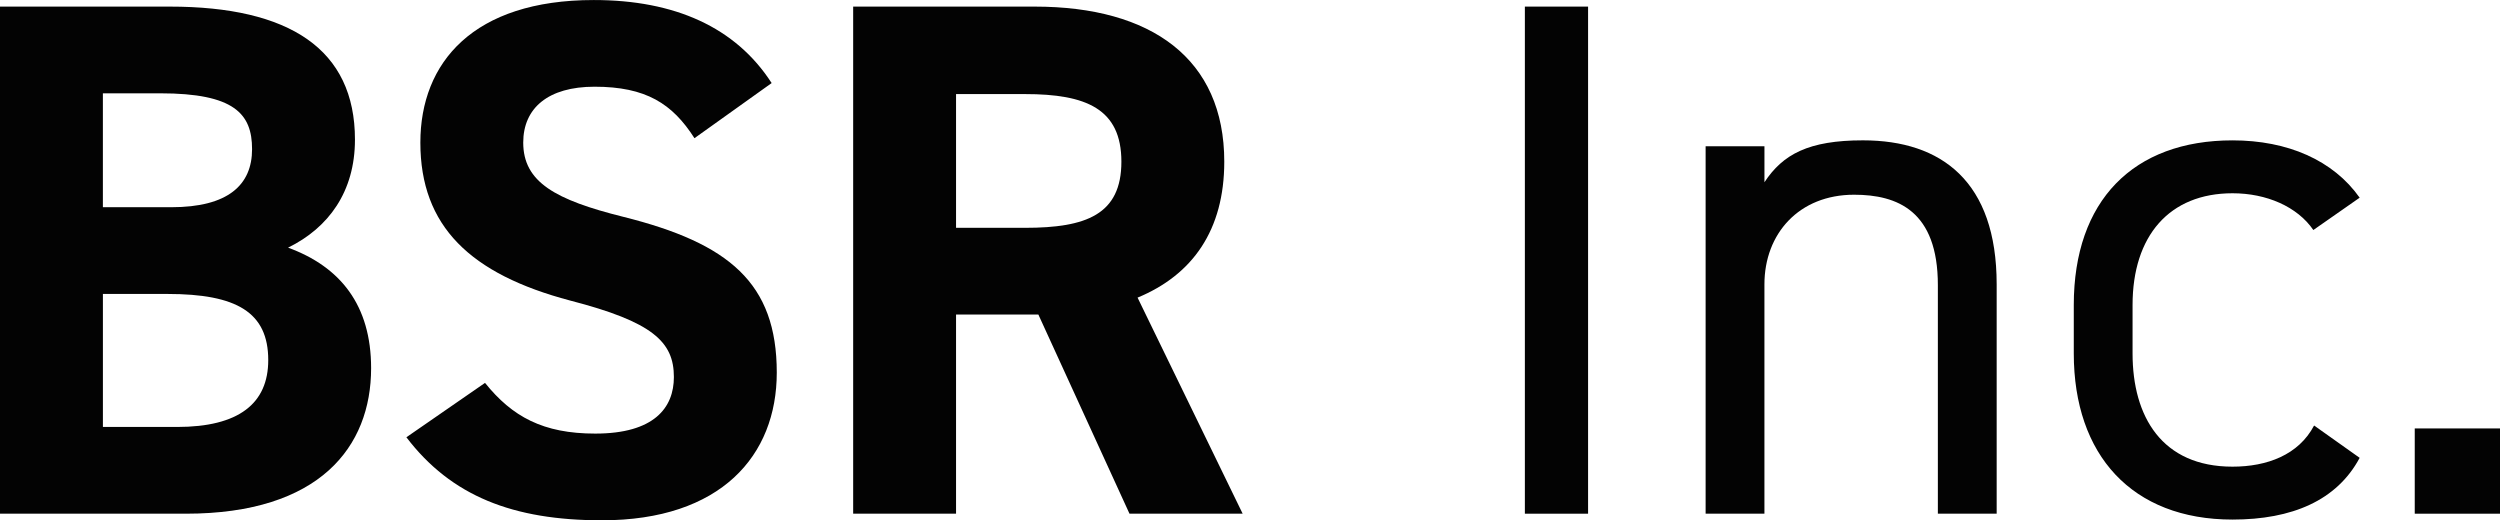
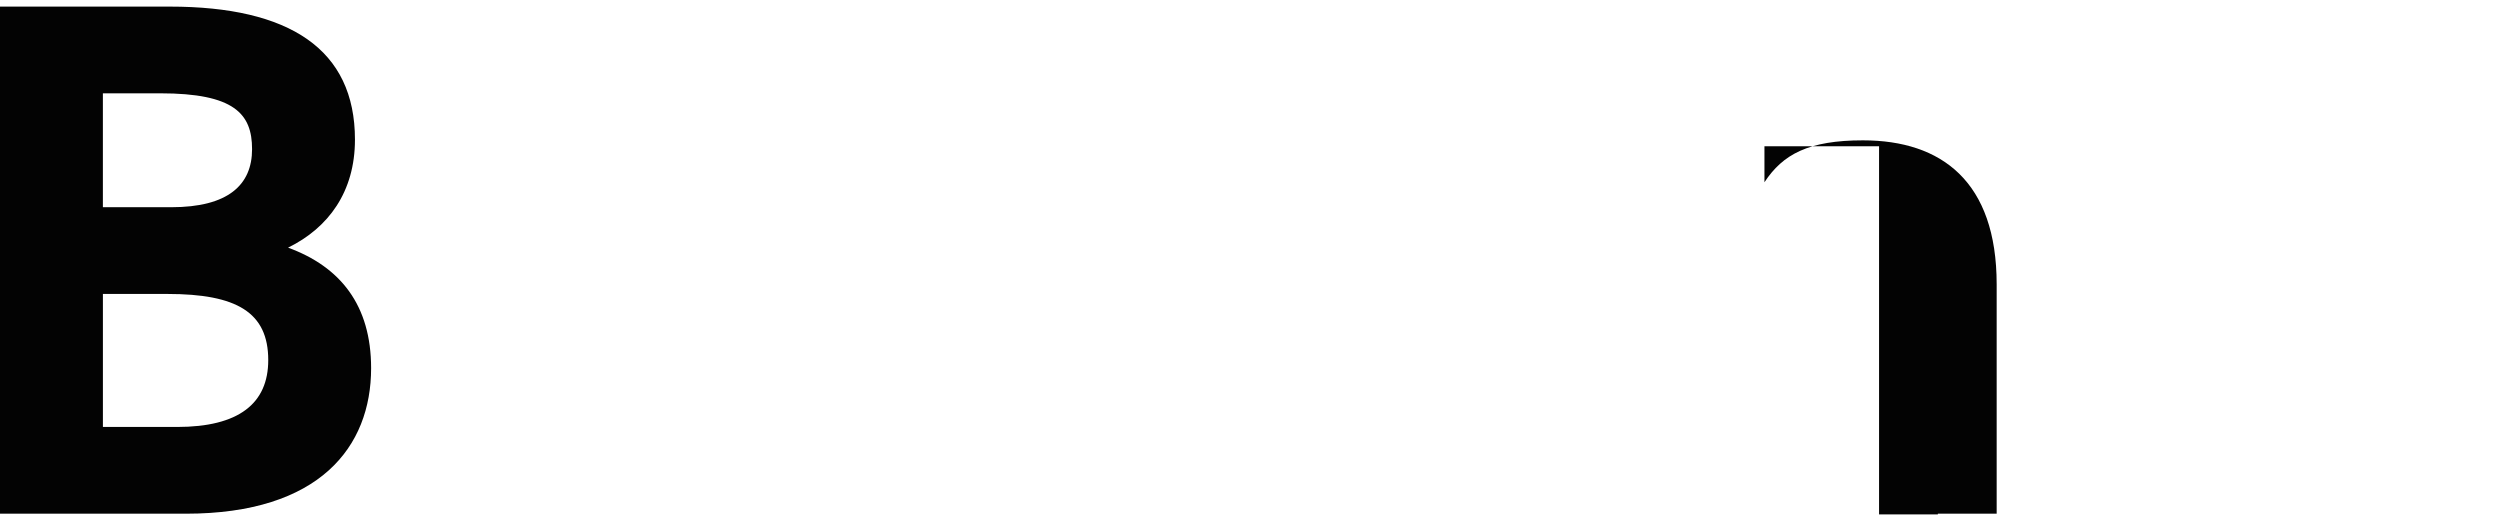
<svg xmlns="http://www.w3.org/2000/svg" id="_レイヤー_1" data-name="レイヤー 1" width="117" height="24.35" viewBox="0 0 117 24.35">
  <defs>
    <style>
      .cls-1 {
        isolation: isolate;
      }

      .cls-2 {
        fill: #030303;
        stroke-width: 0px;
      }
    </style>
  </defs>
  <g id="uuid-76a628b8-4a3e-4e40-ba88-ba5275ff46f9">
    <g class="cls-1">
      <g class="cls-1">
        <path class="cls-2" d="M7.945.309c5.606,0,8.667,1.995,8.667,6.225,0,2.442-1.238,4.127-3.13,5.056,2.442.894,3.886,2.683,3.886,5.641,0,3.68-2.407,6.81-8.667,6.81H0V.309h7.945ZM4.815,9.698h3.199c2.648,0,3.783-1.032,3.783-2.717,0-1.651-.825-2.614-4.299-2.614h-2.683v5.331ZM4.815,19.982h3.474c2.889,0,4.265-1.1,4.265-3.13,0-2.236-1.479-3.095-4.712-3.095h-3.026v6.225Z" />
-         <path class="cls-2" d="M32.5,6.466c-1.032-1.616-2.27-2.408-4.677-2.408-2.167,0-3.336.998-3.336,2.614,0,1.857,1.513,2.683,4.678,3.474,4.953,1.238,7.188,3.095,7.188,7.291,0,3.886-2.614,6.913-8.185,6.913-4.162,0-7.051-1.135-9.149-3.886l3.68-2.545c1.272,1.582,2.717,2.373,5.159,2.373,2.751,0,3.68-1.204,3.68-2.648,0-1.651-.997-2.58-4.849-3.577-4.677-1.238-7.016-3.474-7.016-7.394,0-3.749,2.476-6.672,8.117-6.672,3.783,0,6.638,1.272,8.323,3.886l-3.611,2.579Z" />
-         <path class="cls-2" d="M52.86,24.041l-4.265-9.321h-3.852v9.321h-4.815V.309h8.495c5.468,0,8.873,2.442,8.873,7.257,0,3.199-1.479,5.296-4.058,6.363l4.918,10.111h-5.296ZM47.976,10.662c2.855,0,4.505-.619,4.505-3.095s-1.651-3.164-4.505-3.164h-3.233v6.259h3.233Z" />
      </g>
      <g class="cls-1">
-         <path class="cls-2" d="M74.322,24.041h-2.958V.309h2.958v23.731Z" />
-         <path class="cls-2" d="M79.824,6.844h2.752v1.685c.86-1.307,2.063-1.961,4.608-1.961,3.68,0,6.26,1.926,6.26,6.741v10.73h-2.752v-10.696c0-3.474-1.892-4.23-3.921-4.23-2.579,0-4.196,1.823-4.196,4.196v10.73h-2.752V6.844Z" />
-         <path class="cls-2" d="M110.432,21.427c-1.066,1.995-3.164,2.889-5.95,2.889-4.712,0-7.429-3.027-7.429-7.773v-2.27c0-4.884,2.785-7.704,7.429-7.704,2.579,0,4.712.929,5.95,2.683l-2.167,1.513c-.756-1.101-2.201-1.72-3.783-1.72-2.958,0-4.678,1.995-4.678,5.228v2.27c0,2.958,1.376,5.297,4.678,5.297,1.616,0,3.095-.55,3.818-1.926l2.132,1.513Z" />
-         <path class="cls-2" d="M117,24.041h-3.99v-3.99h3.99v3.99Z" />
+         <path class="cls-2" d="M79.824,6.844h2.752v1.685c.86-1.307,2.063-1.961,4.608-1.961,3.68,0,6.26,1.926,6.26,6.741v10.73h-2.752v-10.696v10.73h-2.752V6.844Z" />
      </g>
    </g>
  </g>
</svg>